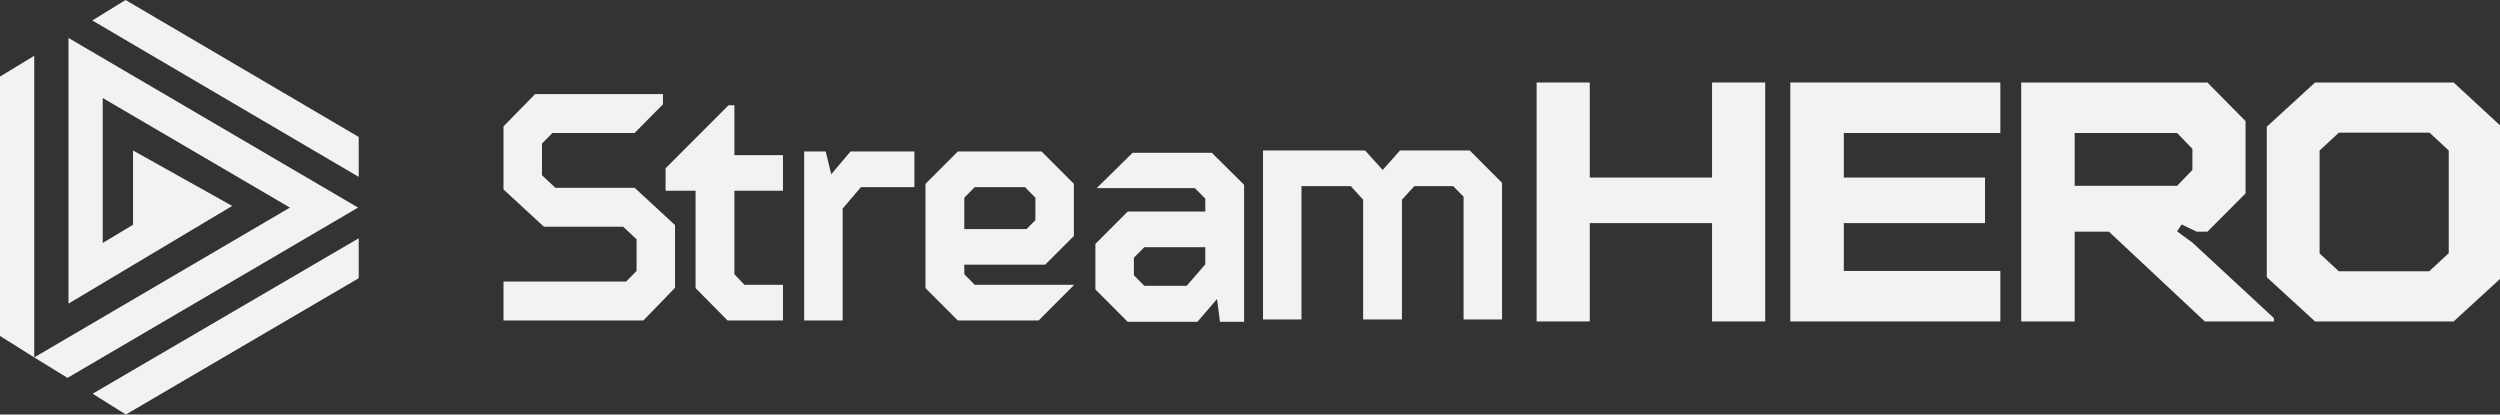
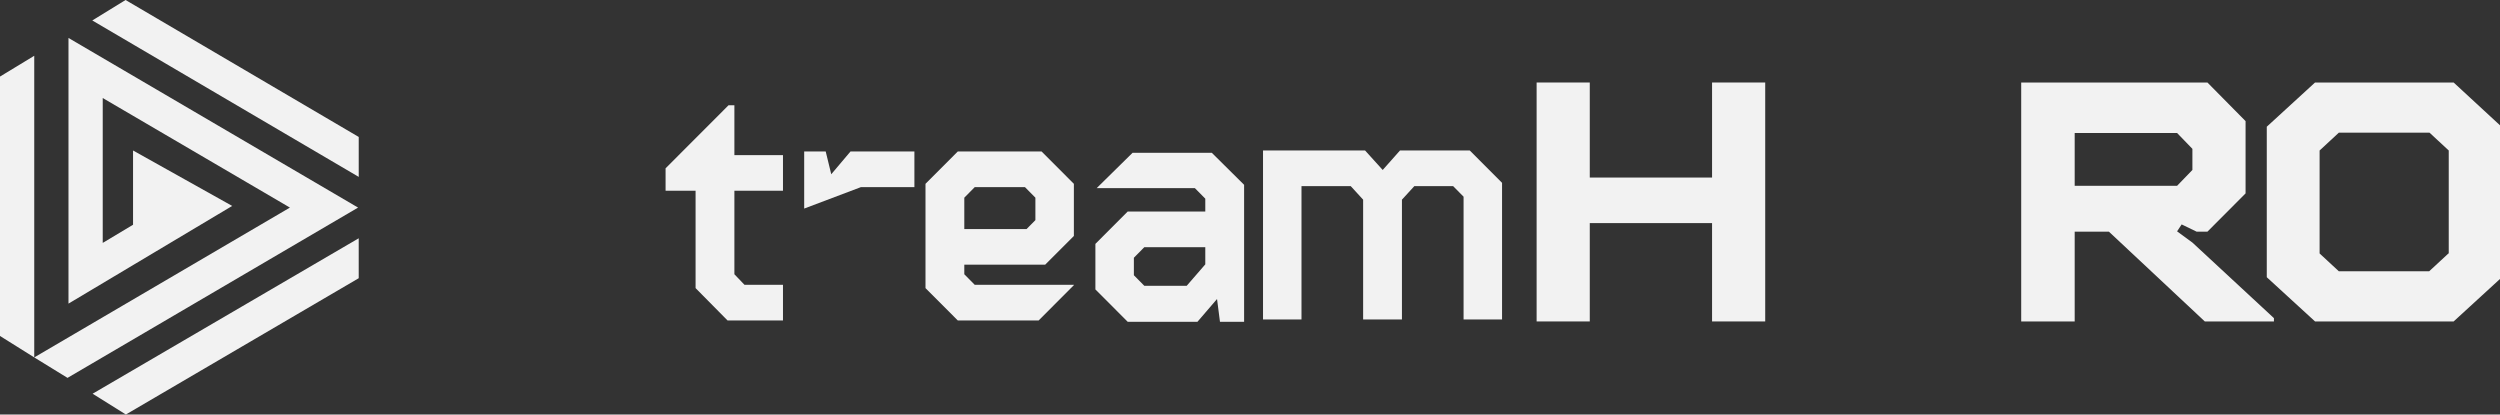
<svg xmlns="http://www.w3.org/2000/svg" width="386" height="64" viewBox="0 0 386 64" fill="none">
  <rect x="0" y="0" width="386" height="64" fill="#333333" stroke="none" />
  <g clip-path="url(#clip0_76_283)">
    <path d="M19.386 0L14.25 3.159L55.387 27.312V21.146L19.386 0Z" fill="#F2F2F2" />
    <path d="M10.574 5.86V46.879L35.85 31.796L20.543 23.236V34.701L15.861 37.503V15.134L44.762 32.051L5.287 55.185L10.423 58.344L55.286 32.051L10.574 5.86Z" fill="#F2F2F2" />
    <path d="M5.287 8.612L0 11.822V51.873L5.287 55.185V8.612Z" fill="#F2F2F2" />
    <path d="M19.435 64L55.385 42.955V36.79L14.299 60.79L19.435 64Z" fill="#F2F2F2" />
    <path d="M245.46 12.739H237.254V49.631H245.46V34.446H264.343V49.631H272.549V12.739H264.343V27.414H245.46V12.739Z" fill="#F2F2F2" />
-     <path d="M308.852 41.834H284.683V34.446H306.487V27.414H284.683V20.535H308.852V12.739H276.426V49.631H308.852V41.834Z" fill="#F2F2F2" />
    <path d="M357.442 12.739L349.99 19.567V42.803L357.442 49.631H378.842L386.292 42.803V19.618L378.842 12.739H357.442ZM378.036 39.134L375.064 41.886H361.117L358.147 39.134V23.236L361.117 20.484H375.116L378.086 23.236V39.134H378.036Z" fill="#F2F2F2" />
    <path d="M336.142 35.72L336.847 34.65L339.163 35.771H340.825L346.716 29.86V18.701L340.825 12.739H312.074V49.631H320.332V35.771H325.618L340.422 49.631H351.096V49.121L338.507 37.452L336.142 35.72ZM320.332 28.739V20.535H336.142L338.507 22.981V26.242L336.142 28.688H320.332V28.739Z" fill="#F2F2F2" />
    <path d="M187.104 23.592H174.869L169.33 29.044H184.486L186.097 30.675V32.662H174.114L169.129 37.656V44.688L174.114 49.681H184.889L187.91 46.166L188.363 49.681H192.089V28.535L187.104 23.592ZM186.097 40.815L183.227 44.127H176.682L175.07 42.497V39.796L176.682 38.166H186.097V40.815Z" fill="#F2F2F2" />
-     <path d="M141.184 23.389H131.316L128.345 26.904L127.489 23.389H124.166V49.478H130.107V32.204L132.927 28.892H141.184V23.389Z" fill="#F2F2F2" />
+     <path d="M141.184 23.389H131.316L128.345 26.904L127.489 23.389H124.166V49.478V32.204L132.927 28.892H141.184V23.389Z" fill="#F2F2F2" />
    <path d="M113.39 16.255H112.483L102.766 25.987V29.452H107.398V44.484L112.332 49.478H120.892V43.975H114.951L113.39 42.344V29.452H120.892V23.949H113.39V16.255Z" fill="#F2F2F2" />
    <path d="M226.933 23.236H216.158L213.49 26.242L210.77 23.236H202.211H198.333H196.118H195.01V23.541V30.573V49.325H200.95V32.051V28.739H203.822H208.554L210.468 30.828V49.325H216.459V30.828L218.372 28.739H224.364L225.975 30.369V49.325H231.917V28.229L226.933 23.236Z" fill="#F2F2F2" />
    <path d="M165.806 43.975H150.499L148.888 42.344V40.866H161.375L165.806 36.433V28.382L160.821 23.389H147.881L142.896 28.382V44.484L147.881 49.478H160.368L165.806 44.026V43.975ZM148.888 30.523L150.499 28.892H158.254L159.865 30.523V33.987L158.505 35.363H148.888V30.523Z" fill="#F2F2F2" />
-     <path d="M85.746 28.994L83.682 27.058V22.166L85.293 20.535H97.981L102.362 16.102V14.523H92.392H82.624L77.74 19.516V29.248L80.661 31.949L83.984 35.007H85.243H96.219L98.284 36.943V41.834L96.672 43.465H77.74V49.478H99.341L104.225 44.433V43.465V35.007V34.752L97.981 28.994H85.746Z" fill="#F2F2F2" />
  </g>
  <defs>
    <clipPath id="clip0_76_283">
      <rect width="386" height="64" fill="white" />
    </clipPath>
  </defs>
</svg>